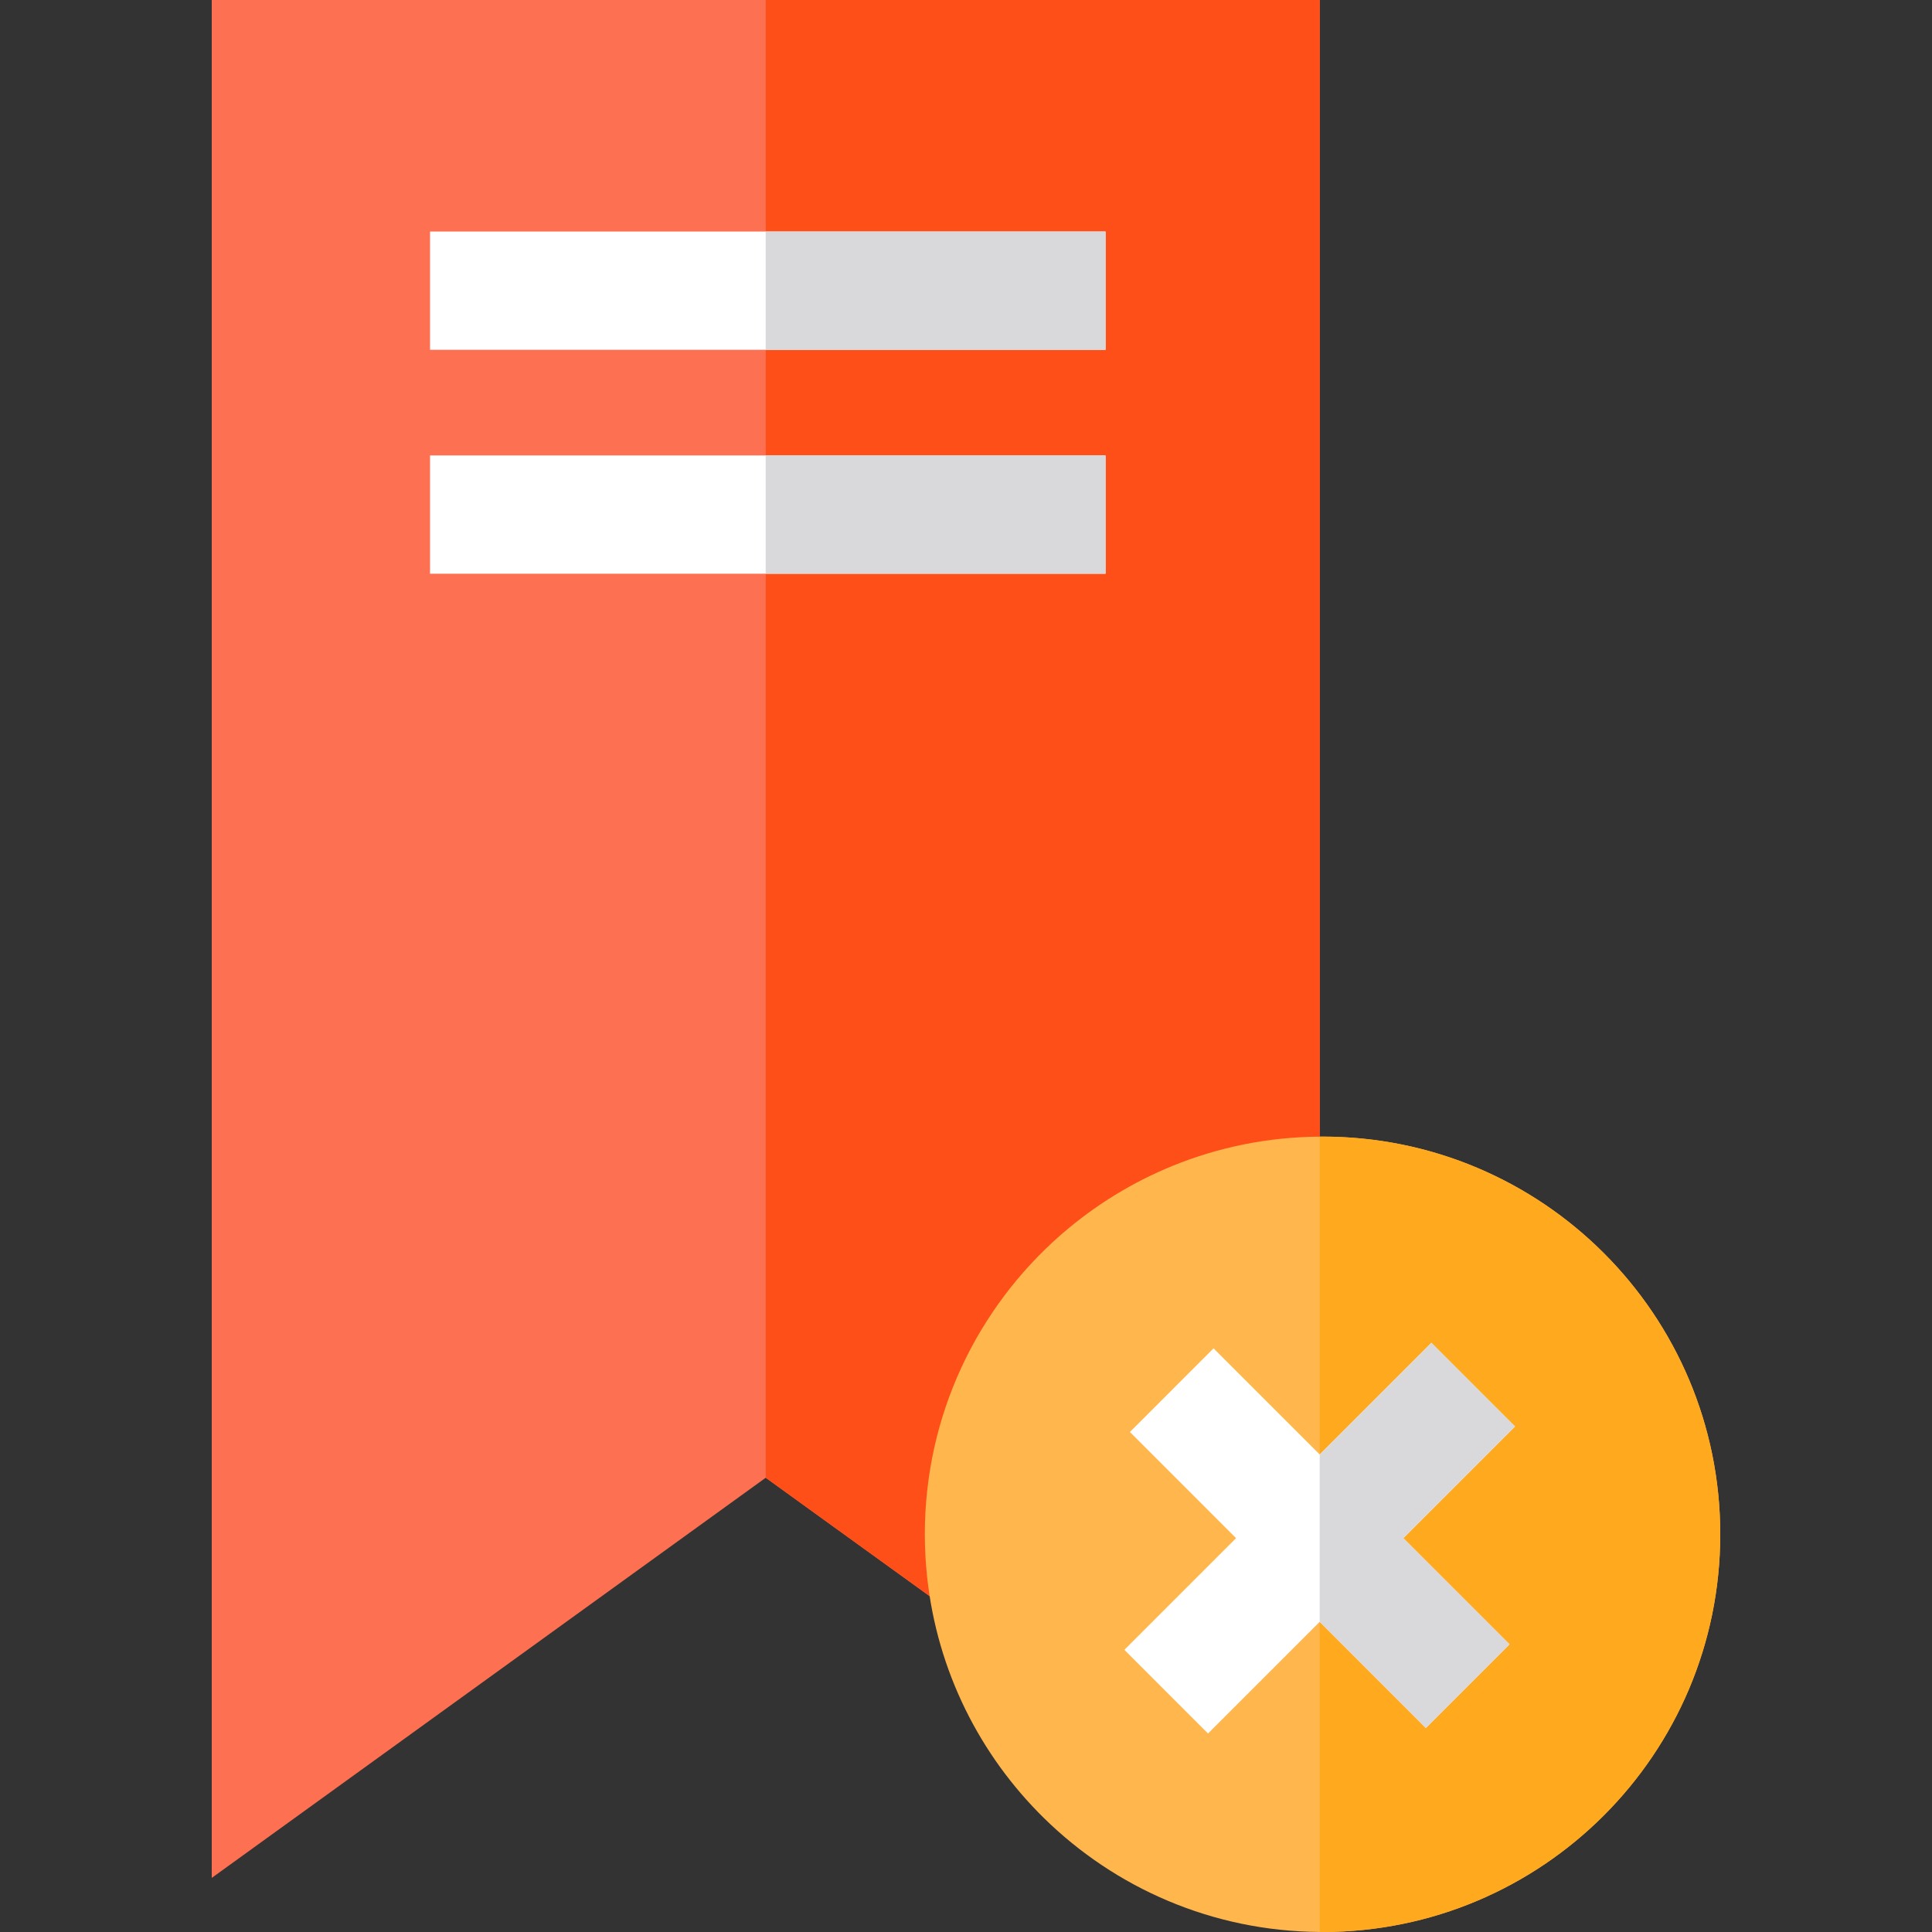
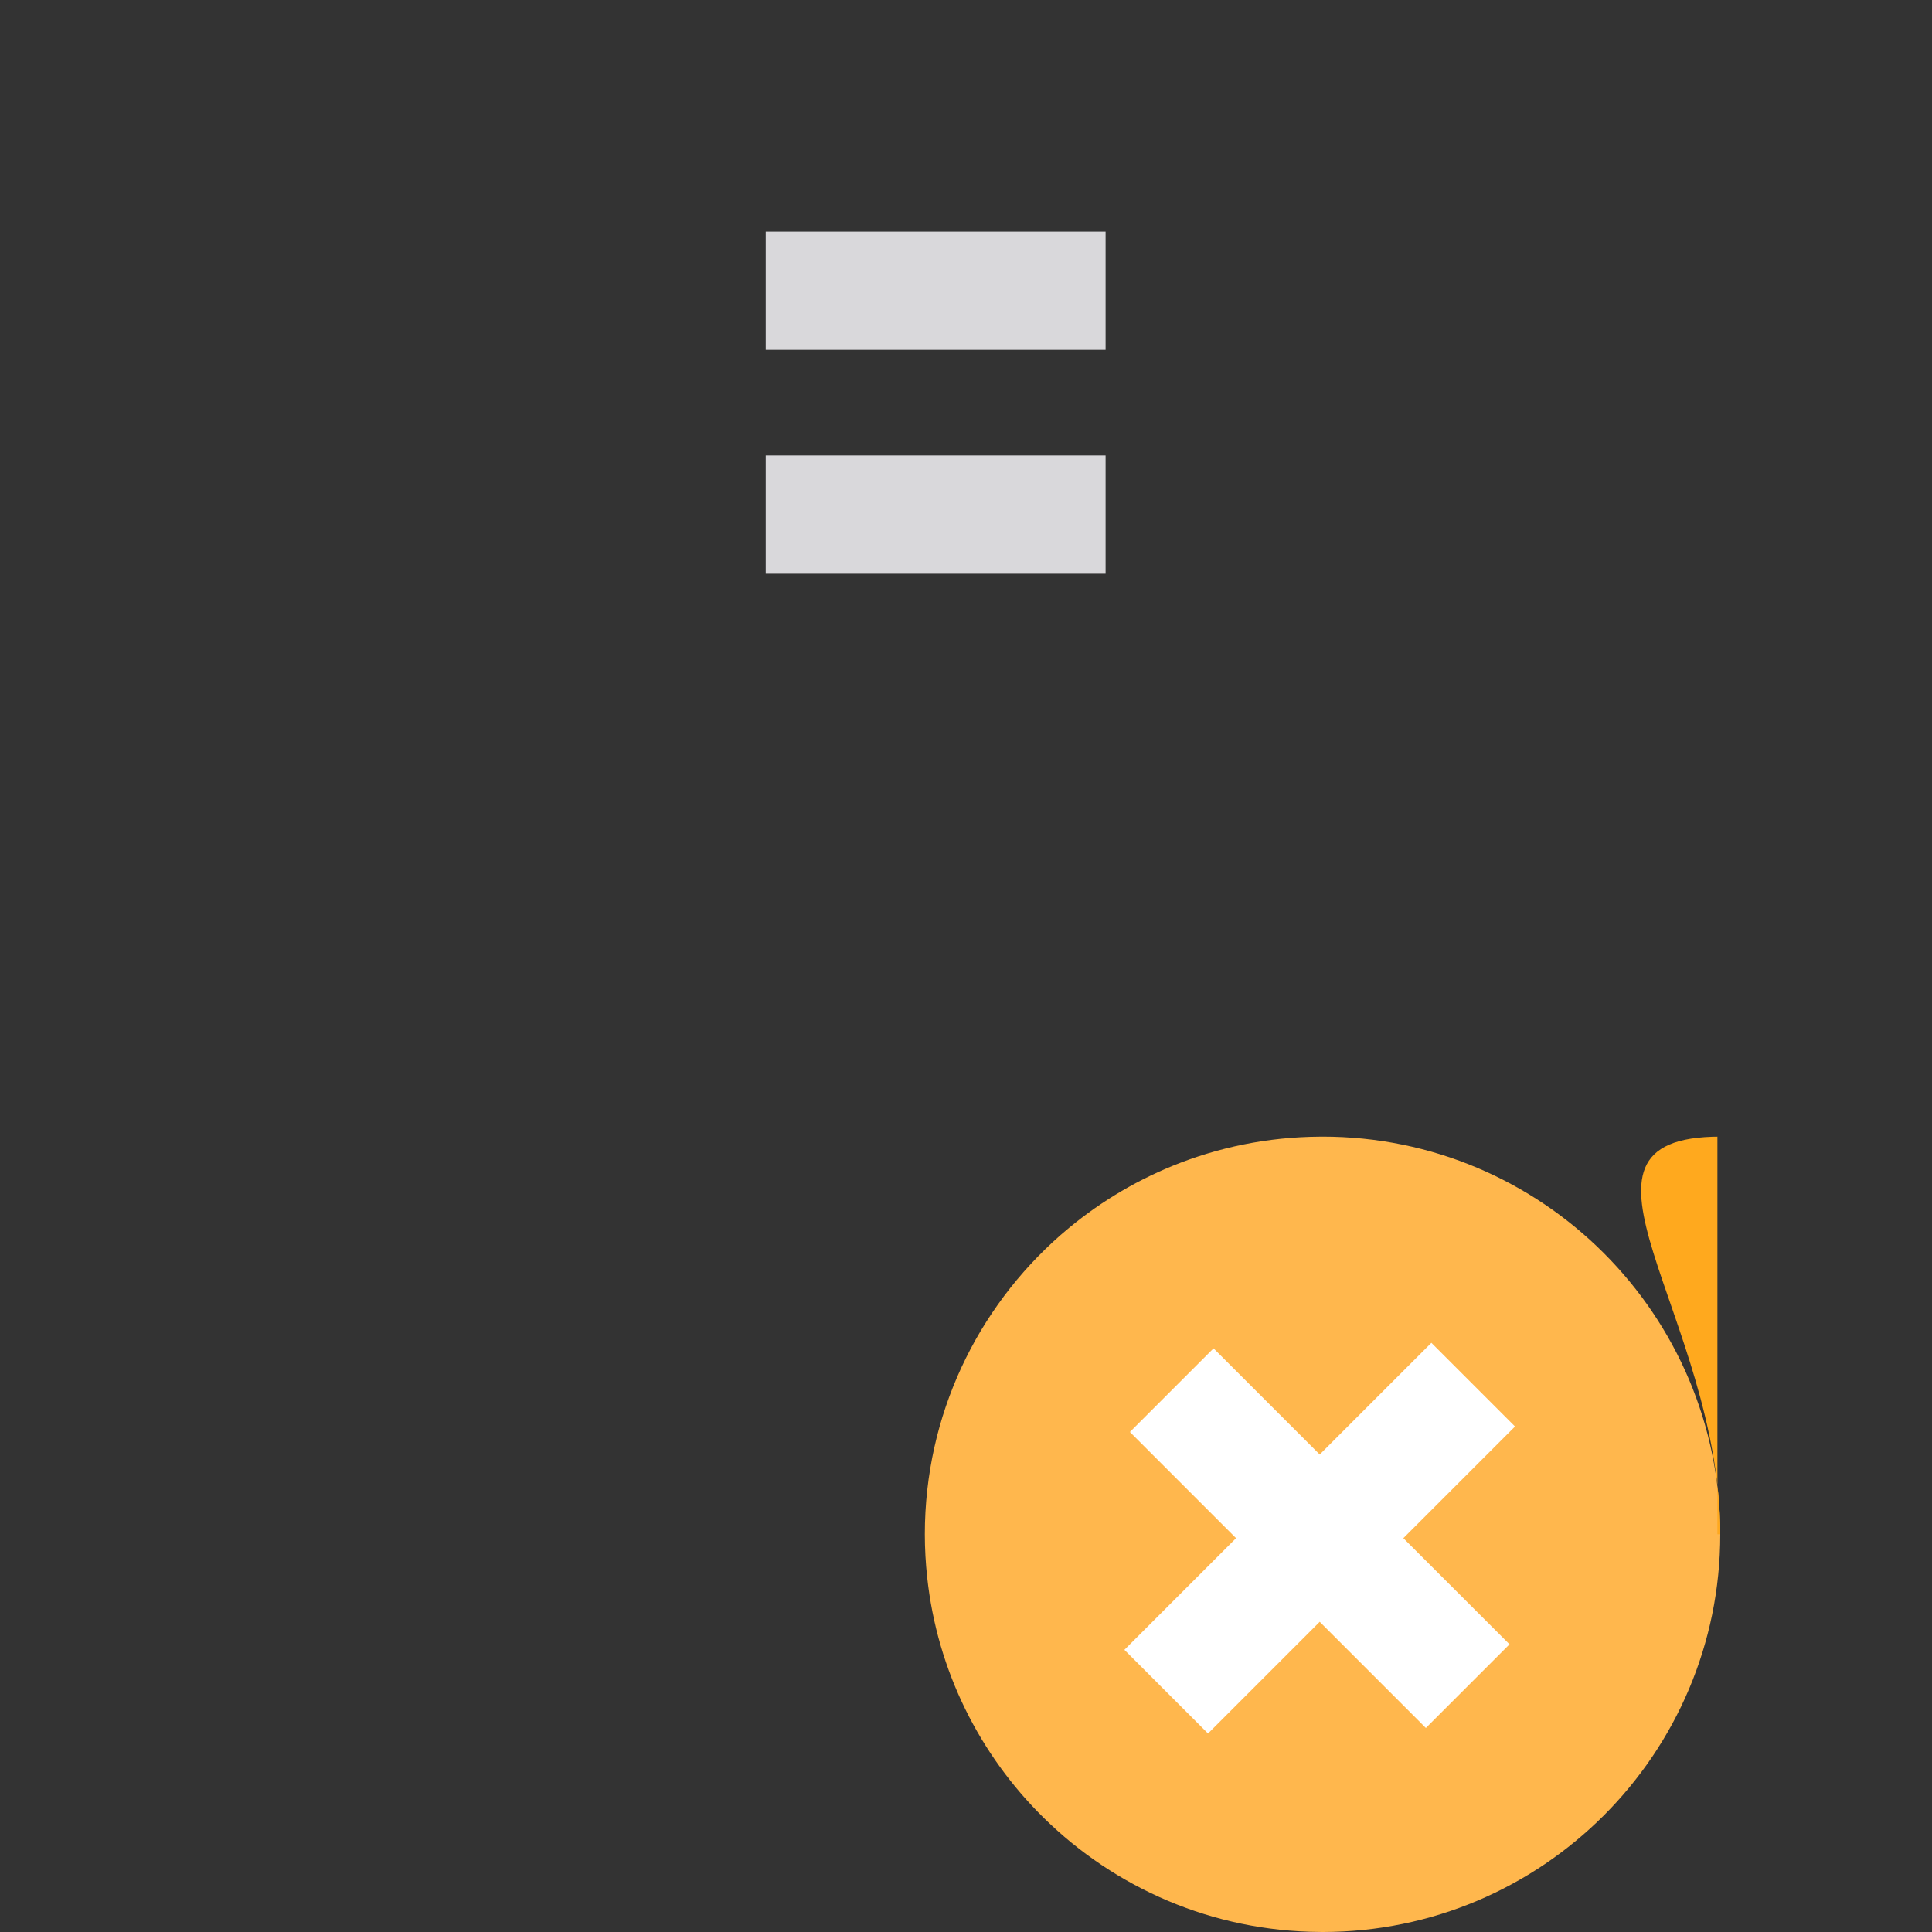
<svg xmlns="http://www.w3.org/2000/svg" version="1.1" id="Layer_1" viewBox="0 0 512 512" xml:space="preserve">
  <rect x="0" y="0" width="512" height="512" fill="#333333" stroke="none" />
-   <polygon style="fill:#FD7052;" points="349.732,0 349.732,497.666 301.865,463.09 202.924,391.619 103.982,463.09 56.115,497.666   56.115,0 " />
-   <polygon style="fill:#FF4F18;" points="349.732,0 349.732,497.666 301.865,463.09 202.924,391.619 202.924,0 " />
  <g>
-     <rect x="113.968" y="61.357" style="fill:#FFFFFF;" width="179.023" height="31.347" />
-     <rect x="113.968" y="120.697" style="fill:#FFFFFF;" width="179.023" height="31.347" />
-   </g>
+     </g>
  <g>
    <rect x="202.921" y="61.357" style="fill:#D9D8DB;" width="90.071" height="31.347" />
    <rect x="202.921" y="120.697" style="fill:#D9D8DB;" width="90.071" height="31.347" />
  </g>
  <path style="fill:#FFB74D;" d="M455.885,406.601c0,58.211-47.188,105.399-105.399,105.399c-0.251,0-0.502,0-0.752-0.01  c-28.474-0.188-54.251-11.682-73.101-30.208c-16.927-16.635-28.265-38.933-30.929-63.844c-0.397-3.72-0.616-7.502-0.616-11.337  c0-31.587,13.908-59.925,35.913-79.245c0.24-0.209,0.481-0.418,0.721-0.616c8.579-7.398,18.369-13.427,29.017-17.774  c12.048-4.901,25.203-7.659,38.996-7.743c0.251-0.01,0.502-0.01,0.752-0.01C408.697,301.212,455.885,348.389,455.885,406.601z" />
-   <path style="fill:#FFA91E;" d="M455.885,406.601c0,58.211-47.188,105.399-105.399,105.399c-0.251,0-0.502,0-0.752-0.01V301.222  c0.251-0.01,0.502-0.01,0.752-0.01C408.697,301.212,455.885,348.389,455.885,406.601z" />
+   <path style="fill:#FFA91E;" d="M455.885,406.601c-0.251,0-0.502,0-0.752-0.01V301.222  c0.251-0.01,0.502-0.01,0.752-0.01C408.697,301.212,455.885,348.389,455.885,406.601z" />
  <polygon style="fill:#FFFFFF;" points="371.902,407.63 400.041,435.759 377.868,457.932 349.74,429.792 320.138,459.394   297.975,437.222 327.567,407.63 299.438,379.491 321.601,357.328 349.729,385.447 349.74,385.457 379.331,355.865 401.494,378.038   " />
-   <polygon style="fill:#D9D8DB;" points="371.902,407.63 400.041,435.759 377.868,457.932 349.74,429.792 349.729,429.803   349.729,385.447 349.74,385.457 379.331,355.865 401.494,378.038 " />
</svg>